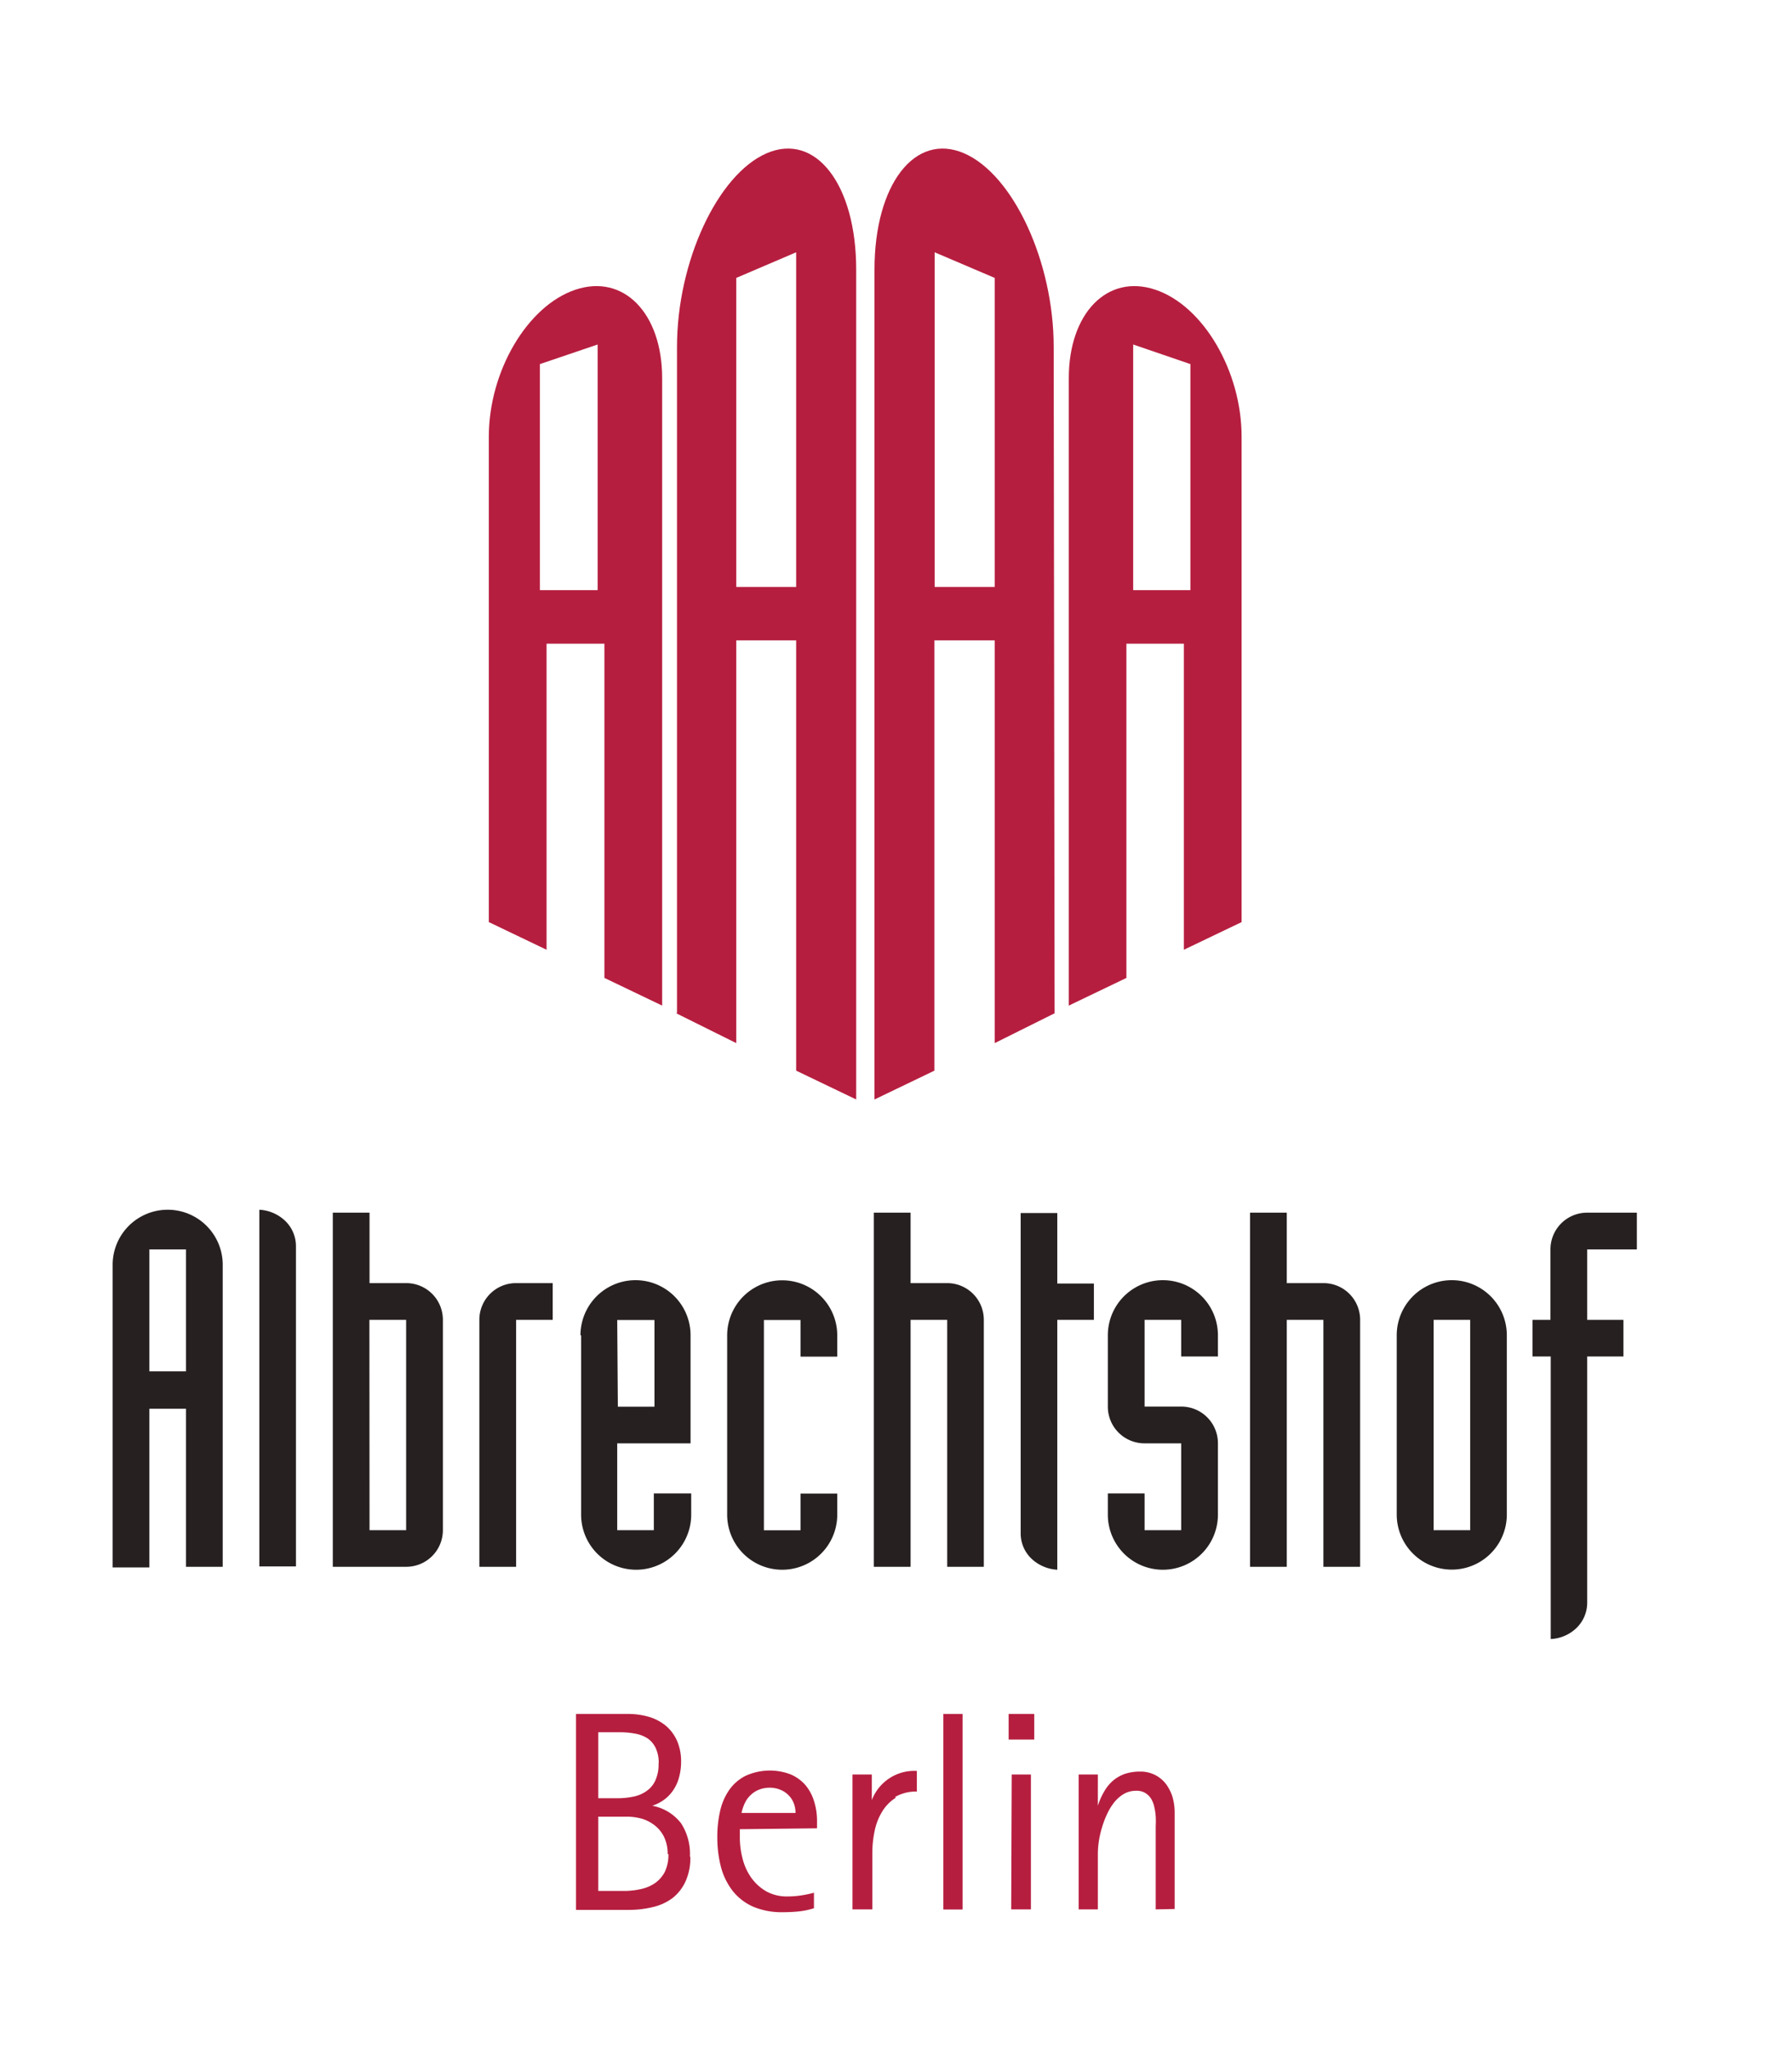
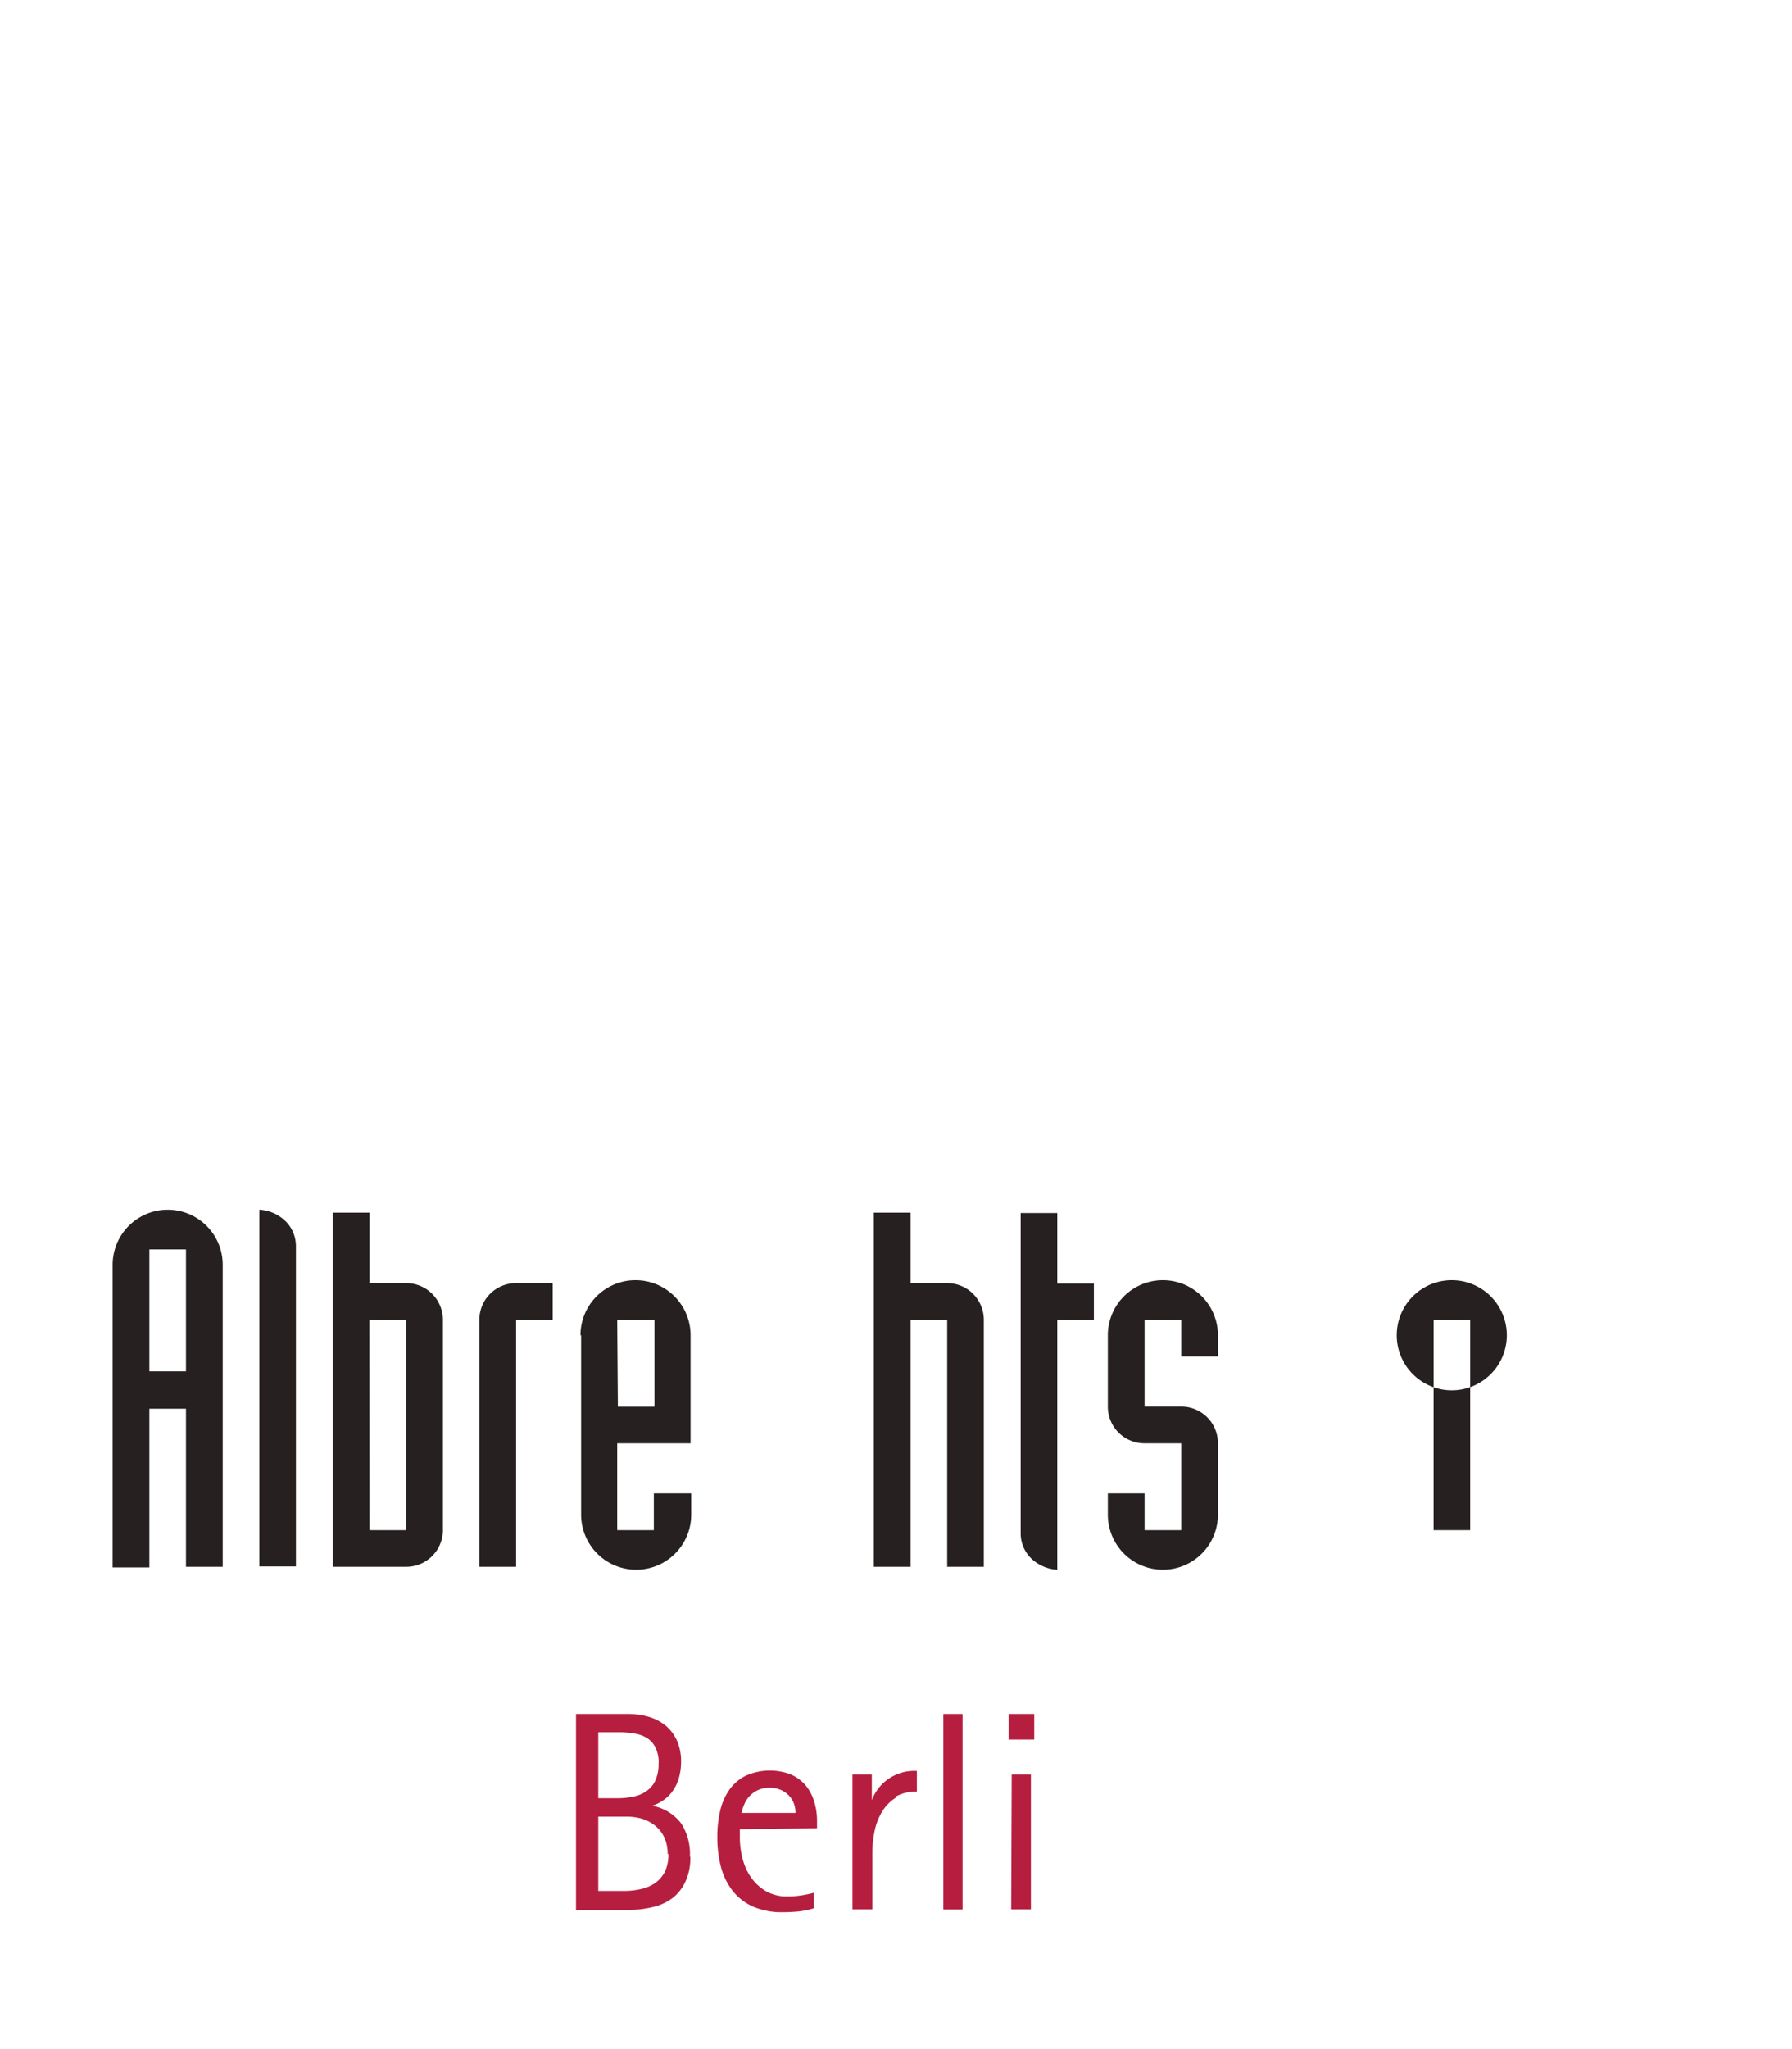
<svg xmlns="http://www.w3.org/2000/svg" id="albrechtshof" viewBox="0 0 140 160">
  <defs>
    <style>
      .cls-1, .cls-3 {
        fill: #b61e3f;
      }

      .cls-1 {
        fill-rule: evenodd;
      }

      .cls-2 {
        fill: #262020;
      }
    </style>
  </defs>
  <g>
-     <path class="cls-1" d="M52.83,79.12l4.69,2.33V50H62.2V83.6l4.69,2.25V21.05c0-6.65-3.17-10.74-7-9.08s-7,8.47-7,15.12v52M42.18,28.43l4.51-1.53V46.08H42.18ZM38.19,72l4.51,2.16V50.26h4.52v26.1l4.51,2.16v-49c0-5.05-3-8.16-6.77-6.9S38.19,29,38.19,34.09ZM77.71,21.7l-4.69-2V45.83h4.69Zm4.68,57.42-4.68,2.33V50H73V83.6l-4.68,2.25V21.05c0-6.65,3.16-10.74,7-9.08s7,8.47,7,15.12ZM93,28.43,88.53,26.9V46.08H93ZM97,72l-4.51,2.16V50.26H88v26.1L83.5,78.52v-49c0-5.05,3-8.16,6.76-6.9S97,29,97,34.09ZM57.52,21.7l4.68-2V45.83H57.52Z" />
    <path class="cls-2" d="M8.8,98.76a4.3,4.3,0,1,1,8.6,0v23.58H14.53V110H11.67v12.39H8.8V98.76m2.87,8.32h2.86V97.56H11.67Z" />
    <path class="cls-2" d="M20.26,94.46a3.17,3.17,0,0,1,2,.85,2.73,2.73,0,0,1,.86,2v25H20.26V94.46" />
    <path class="cls-2" d="M26,94.69h2.87v5.5h2.86a2.86,2.86,0,0,1,2.87,2.87v16.42a2.86,2.86,0,0,1-2.87,2.86H26V94.69m2.87,24.79h2.86V103.06H28.86Z" />
    <path class="cls-2" d="M37.45,103.06a2.86,2.86,0,0,1,2.87-2.87h2.86v2.87H40.32v19.28H37.45V103.06" />
    <path class="cls-2" d="M45.35,104.26a4.3,4.3,0,0,1,8.6,0v8.44H48.22v6.78h2.86v-2.87H54v1.66a4.3,4.3,0,0,1-8.6,0v-14m2.87,5.57h2.86v-6.77H48.22Z" />
-     <path class="cls-2" d="M65.41,118.27a4.3,4.3,0,0,1-8.6,0v-14a4.3,4.3,0,1,1,8.6,0v1.66H62.54v-2.86H59.68v16.42h2.86v-2.87h2.87v1.66" />
    <path class="cls-2" d="M68.27,94.69h2.87v5.5H74a2.86,2.86,0,0,1,2.86,2.87v19.28H74V103.06H71.14v19.28H68.27V94.69" />
    <path class="cls-2" d="M85.46,103.06H82.6v19.51a3.19,3.19,0,0,1-2-.85,2.72,2.72,0,0,1-.86-2v-25H82.6v5.5h2.86v2.87" />
    <path class="cls-2" d="M92.28,103.06H89.42v6.77h2.86a2.86,2.86,0,0,1,2.87,2.87v5.57a4.3,4.3,0,0,1-8.6,0v-1.66h2.87v2.87h2.86V112.7H89.42a2.86,2.86,0,0,1-2.87-2.87v-5.57a4.3,4.3,0,0,1,8.6,0v1.66H92.28v-2.86" />
-     <path class="cls-2" d="M97.66,94.69h2.87v5.5h2.86a2.86,2.86,0,0,1,2.87,2.87v19.28h-2.87V103.06h-2.86v19.28H97.66V94.69" />
-     <path class="cls-2" d="M109.12,104.26a4.3,4.3,0,1,1,8.6,0v14a4.3,4.3,0,0,1-8.6,0v-14M112,119.48h2.86V103.06H112Z" />
-     <path class="cls-2" d="M121.13,105.92h-1.4v-2.86h1.4v-5.5A2.86,2.86,0,0,1,124,94.69h3.88v2.87H124v5.5h2.83v2.86H124v19.21a2.75,2.75,0,0,1-.85,2,3.09,3.09,0,0,1-2,.85V105.92" />
+     <path class="cls-2" d="M109.12,104.26a4.3,4.3,0,1,1,8.6,0a4.3,4.3,0,0,1-8.6,0v-14M112,119.48h2.86V103.06H112Z" />
    <path class="cls-3" d="M53.93,145a4.33,4.33,0,0,1-.38,1.92,3.5,3.5,0,0,1-1,1.28,4.09,4.09,0,0,1-1.55.71,7.76,7.76,0,0,1-1.91.22H45V133.83h4.05a5.84,5.84,0,0,1,1.66.23,3.79,3.79,0,0,1,1.32.7,3.33,3.33,0,0,1,.87,1.18,4,4,0,0,1,.31,1.65,4.44,4.44,0,0,1-.14,1.11,3.24,3.24,0,0,1-.42,1,3,3,0,0,1-.69.77,3.41,3.41,0,0,1-1,.53v0a3.68,3.68,0,0,1,2.25,1.37,4.38,4.38,0,0,1,.69,2.58m-2.44-7.26a2.66,2.66,0,0,0-.24-1.21,1.89,1.89,0,0,0-.64-.75,2.69,2.69,0,0,0-1-.37,6.22,6.22,0,0,0-1.17-.1H46.74v5.15h1.48a5.88,5.88,0,0,0,1.29-.13,2.63,2.63,0,0,0,1-.43,2,2,0,0,0,.69-.83,3,3,0,0,0,.25-1.33m.71,7.08a3,3,0,0,0-.25-1.27,2.56,2.56,0,0,0-.7-.92,3.09,3.09,0,0,0-1-.55,4.33,4.33,0,0,0-1.27-.18H46.74v5.8h2a5.82,5.82,0,0,0,1.35-.15,3.09,3.09,0,0,0,1.11-.48,2.48,2.48,0,0,0,.75-.88,3.13,3.13,0,0,0,.27-1.37" />
    <path class="cls-3" d="M57.8,142.83v.63a6.43,6.43,0,0,0,.22,1.69,4.46,4.46,0,0,0,.68,1.48,3.76,3.76,0,0,0,1.16,1.05,3.32,3.32,0,0,0,1.68.4,7,7,0,0,0,1.05-.08c.33-.05.67-.12,1-.21V149a6,6,0,0,1-1.19.25q-.61.06-1.23.06a5.7,5.7,0,0,1-2.33-.43,4.23,4.23,0,0,1-1.59-1.22,5.23,5.23,0,0,1-.92-1.86,9.17,9.17,0,0,1-.29-2.35,8.86,8.86,0,0,1,.21-2,4.67,4.67,0,0,1,.69-1.64,3.46,3.46,0,0,1,1.27-1.13,4.56,4.56,0,0,1,3.56-.13,3.24,3.24,0,0,1,1.15.83,3.61,3.61,0,0,1,.68,1.27,5.07,5.07,0,0,1,.23,1.6v.51ZM62,140.77a1.79,1.79,0,0,0-.42-.62,1.85,1.85,0,0,0-.64-.41,2.07,2.07,0,0,0-.8-.15,2.16,2.16,0,0,0-.83.15,1.89,1.89,0,0,0-.65.41,2,2,0,0,0-.46.62,3.51,3.51,0,0,0-.27.79h4.22a2.09,2.09,0,0,0-.15-.79" />
    <path class="cls-3" d="M70,140.36a3.31,3.31,0,0,0-1.09,1.11,4.67,4.67,0,0,0-.59,1.55,8.29,8.29,0,0,0-.17,1.72v4.35H66.6V138.56h1.51v2h0a3.55,3.55,0,0,1,3.52-2.28v1.61a3.24,3.24,0,0,0-1.71.43" />
    <rect class="cls-3" x="73.7" y="133.83" width="1.5" height="15.27" />
    <path class="cls-3" d="M78.8,133.83h2v2h-2Zm.24,4.73h1.5v10.53H79Z" />
-     <path class="cls-3" d="M90.29,149.09v-6.5a6.49,6.49,0,0,0,0-.76,4.43,4.43,0,0,0-.11-.73,2.1,2.1,0,0,0-.25-.65,1.41,1.41,0,0,0-.46-.45,1.27,1.27,0,0,0-.71-.17,1.89,1.89,0,0,0-.95.24,2.8,2.8,0,0,0-.76.66,4.61,4.61,0,0,0-.57.94,7.3,7.3,0,0,0-.4,1.07,7.53,7.53,0,0,0-.24,1.08,6.83,6.83,0,0,0-.07.94v4.33h-1.5V138.56h1.5V141h0a5.44,5.44,0,0,1,.48-1.09,3.35,3.35,0,0,1,.68-.85,3,3,0,0,1,.92-.54,3.76,3.76,0,0,1,1.22-.19,2.53,2.53,0,0,1,1.2.28,2.5,2.5,0,0,1,.85.73,3.44,3.44,0,0,1,.49,1,4.37,4.37,0,0,1,.16,1.21v7.51Z" />
  </g>
</svg>